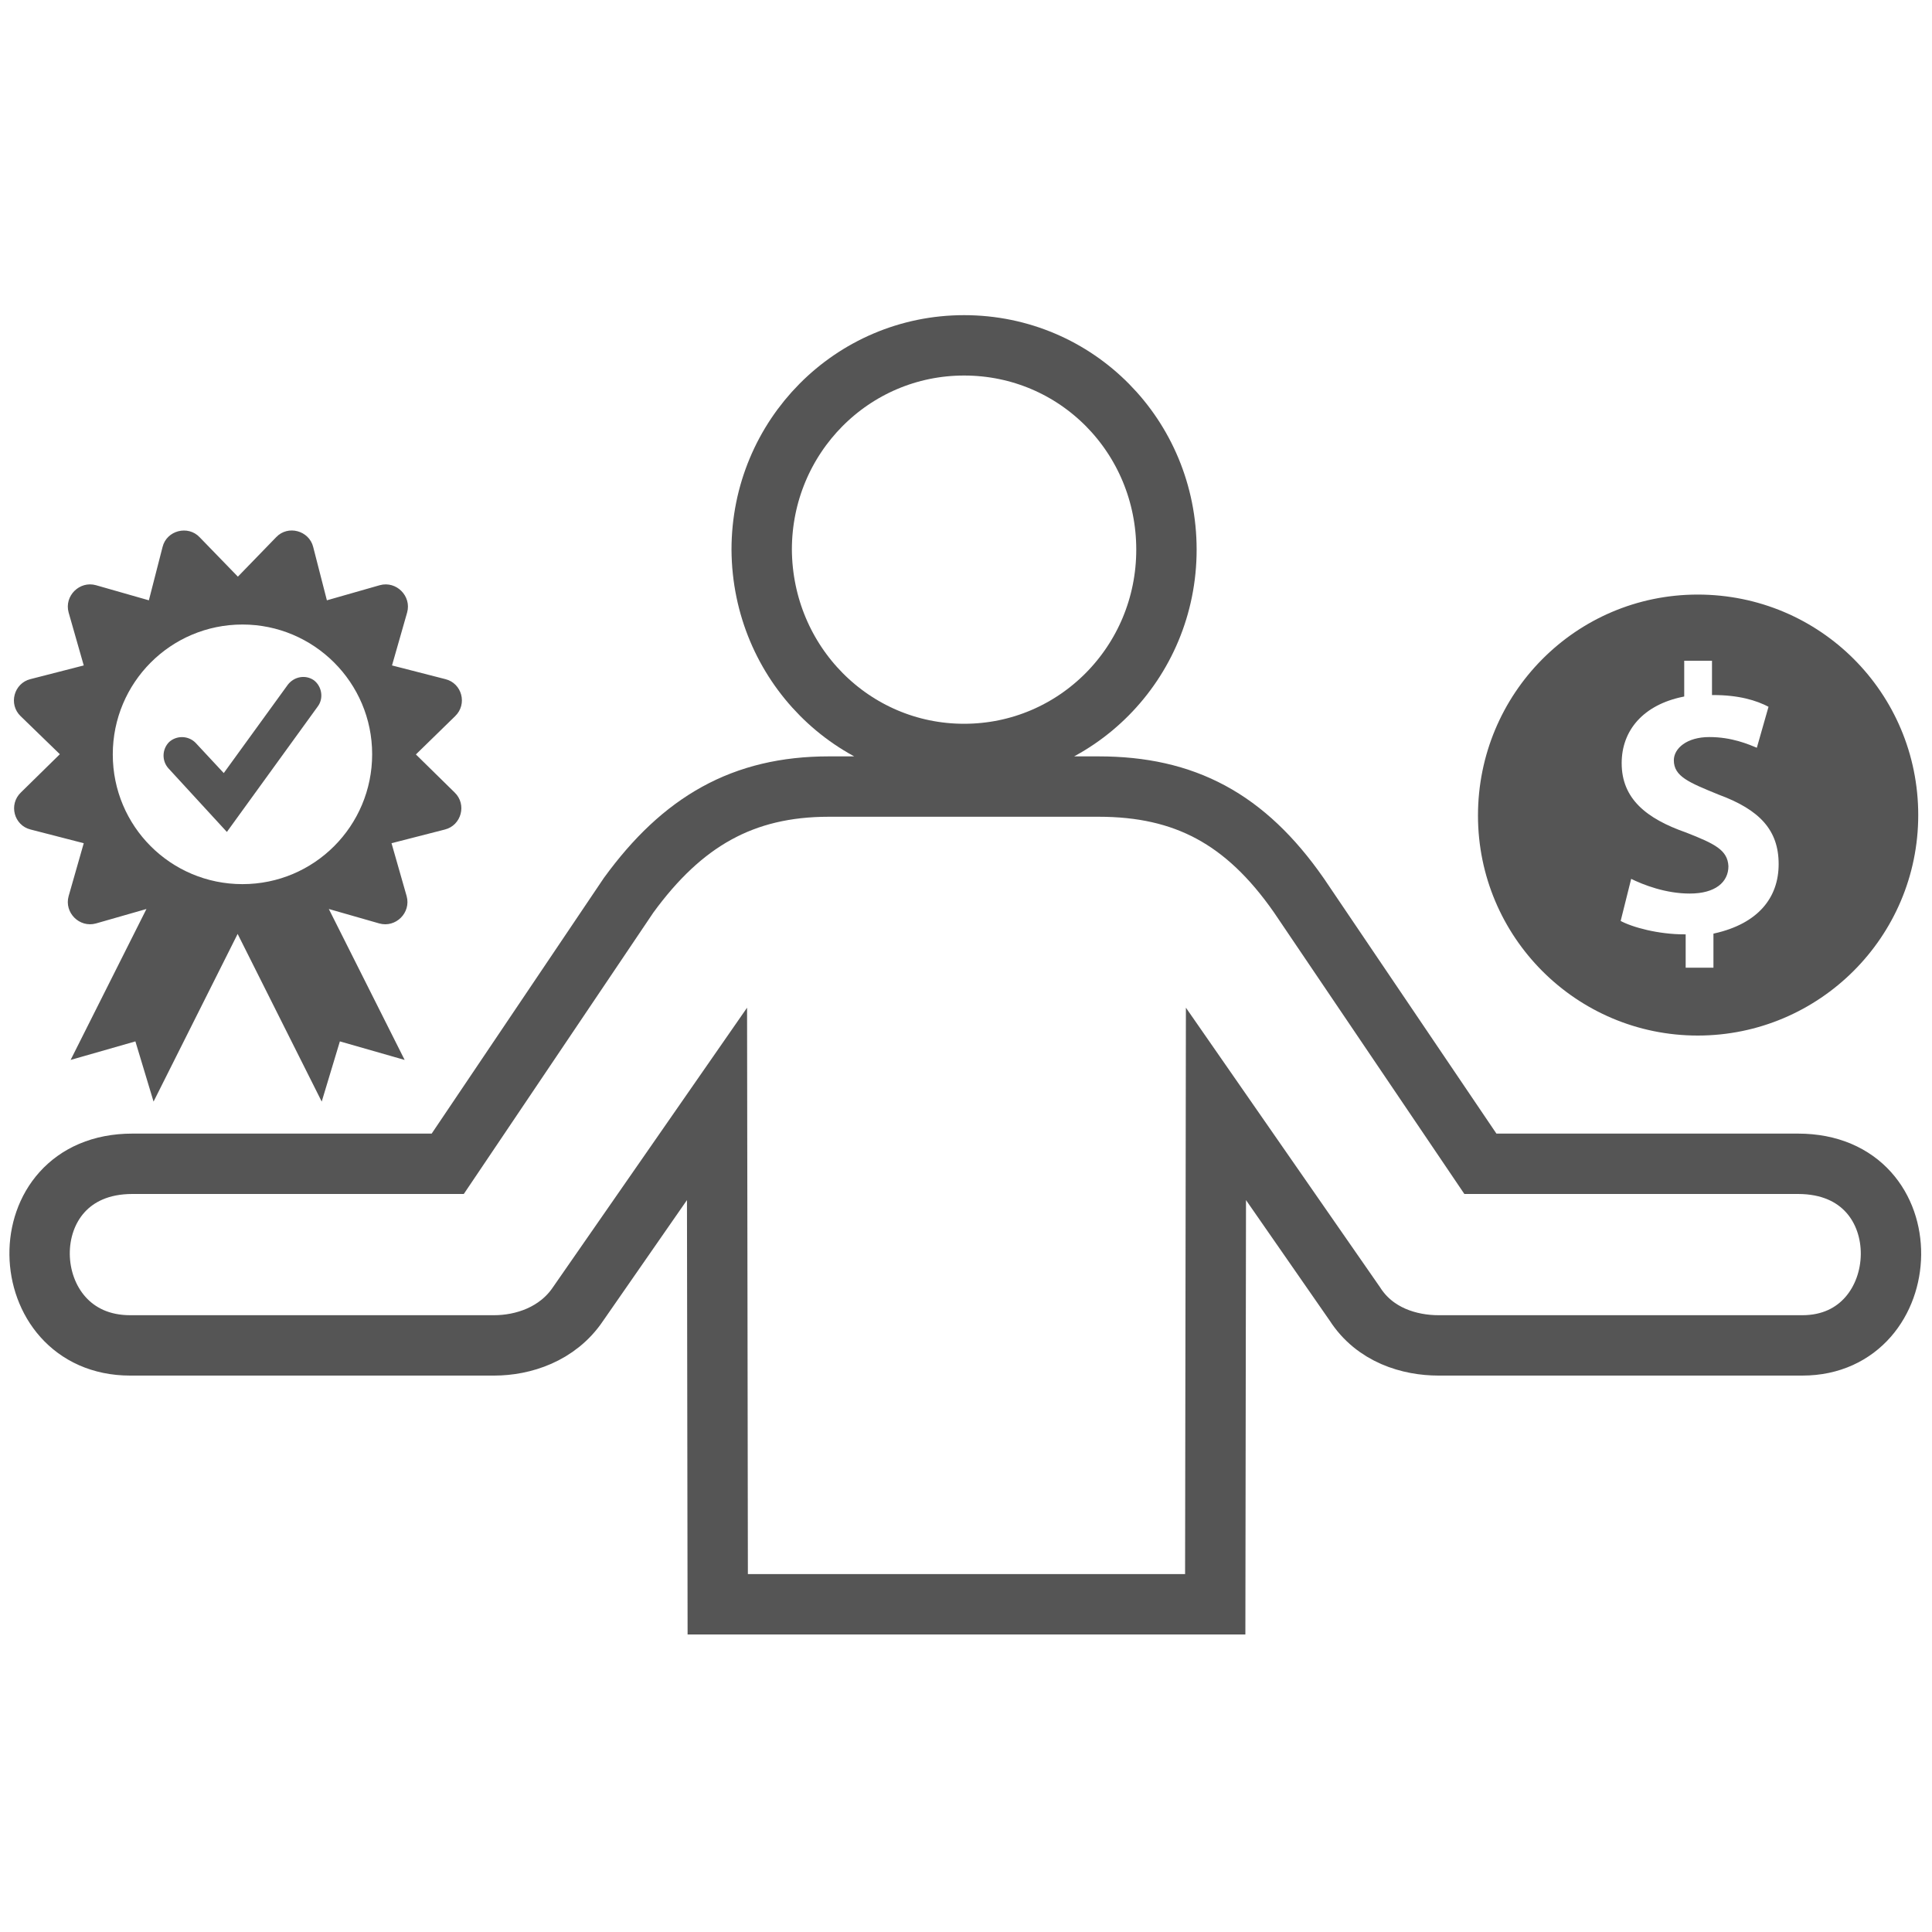
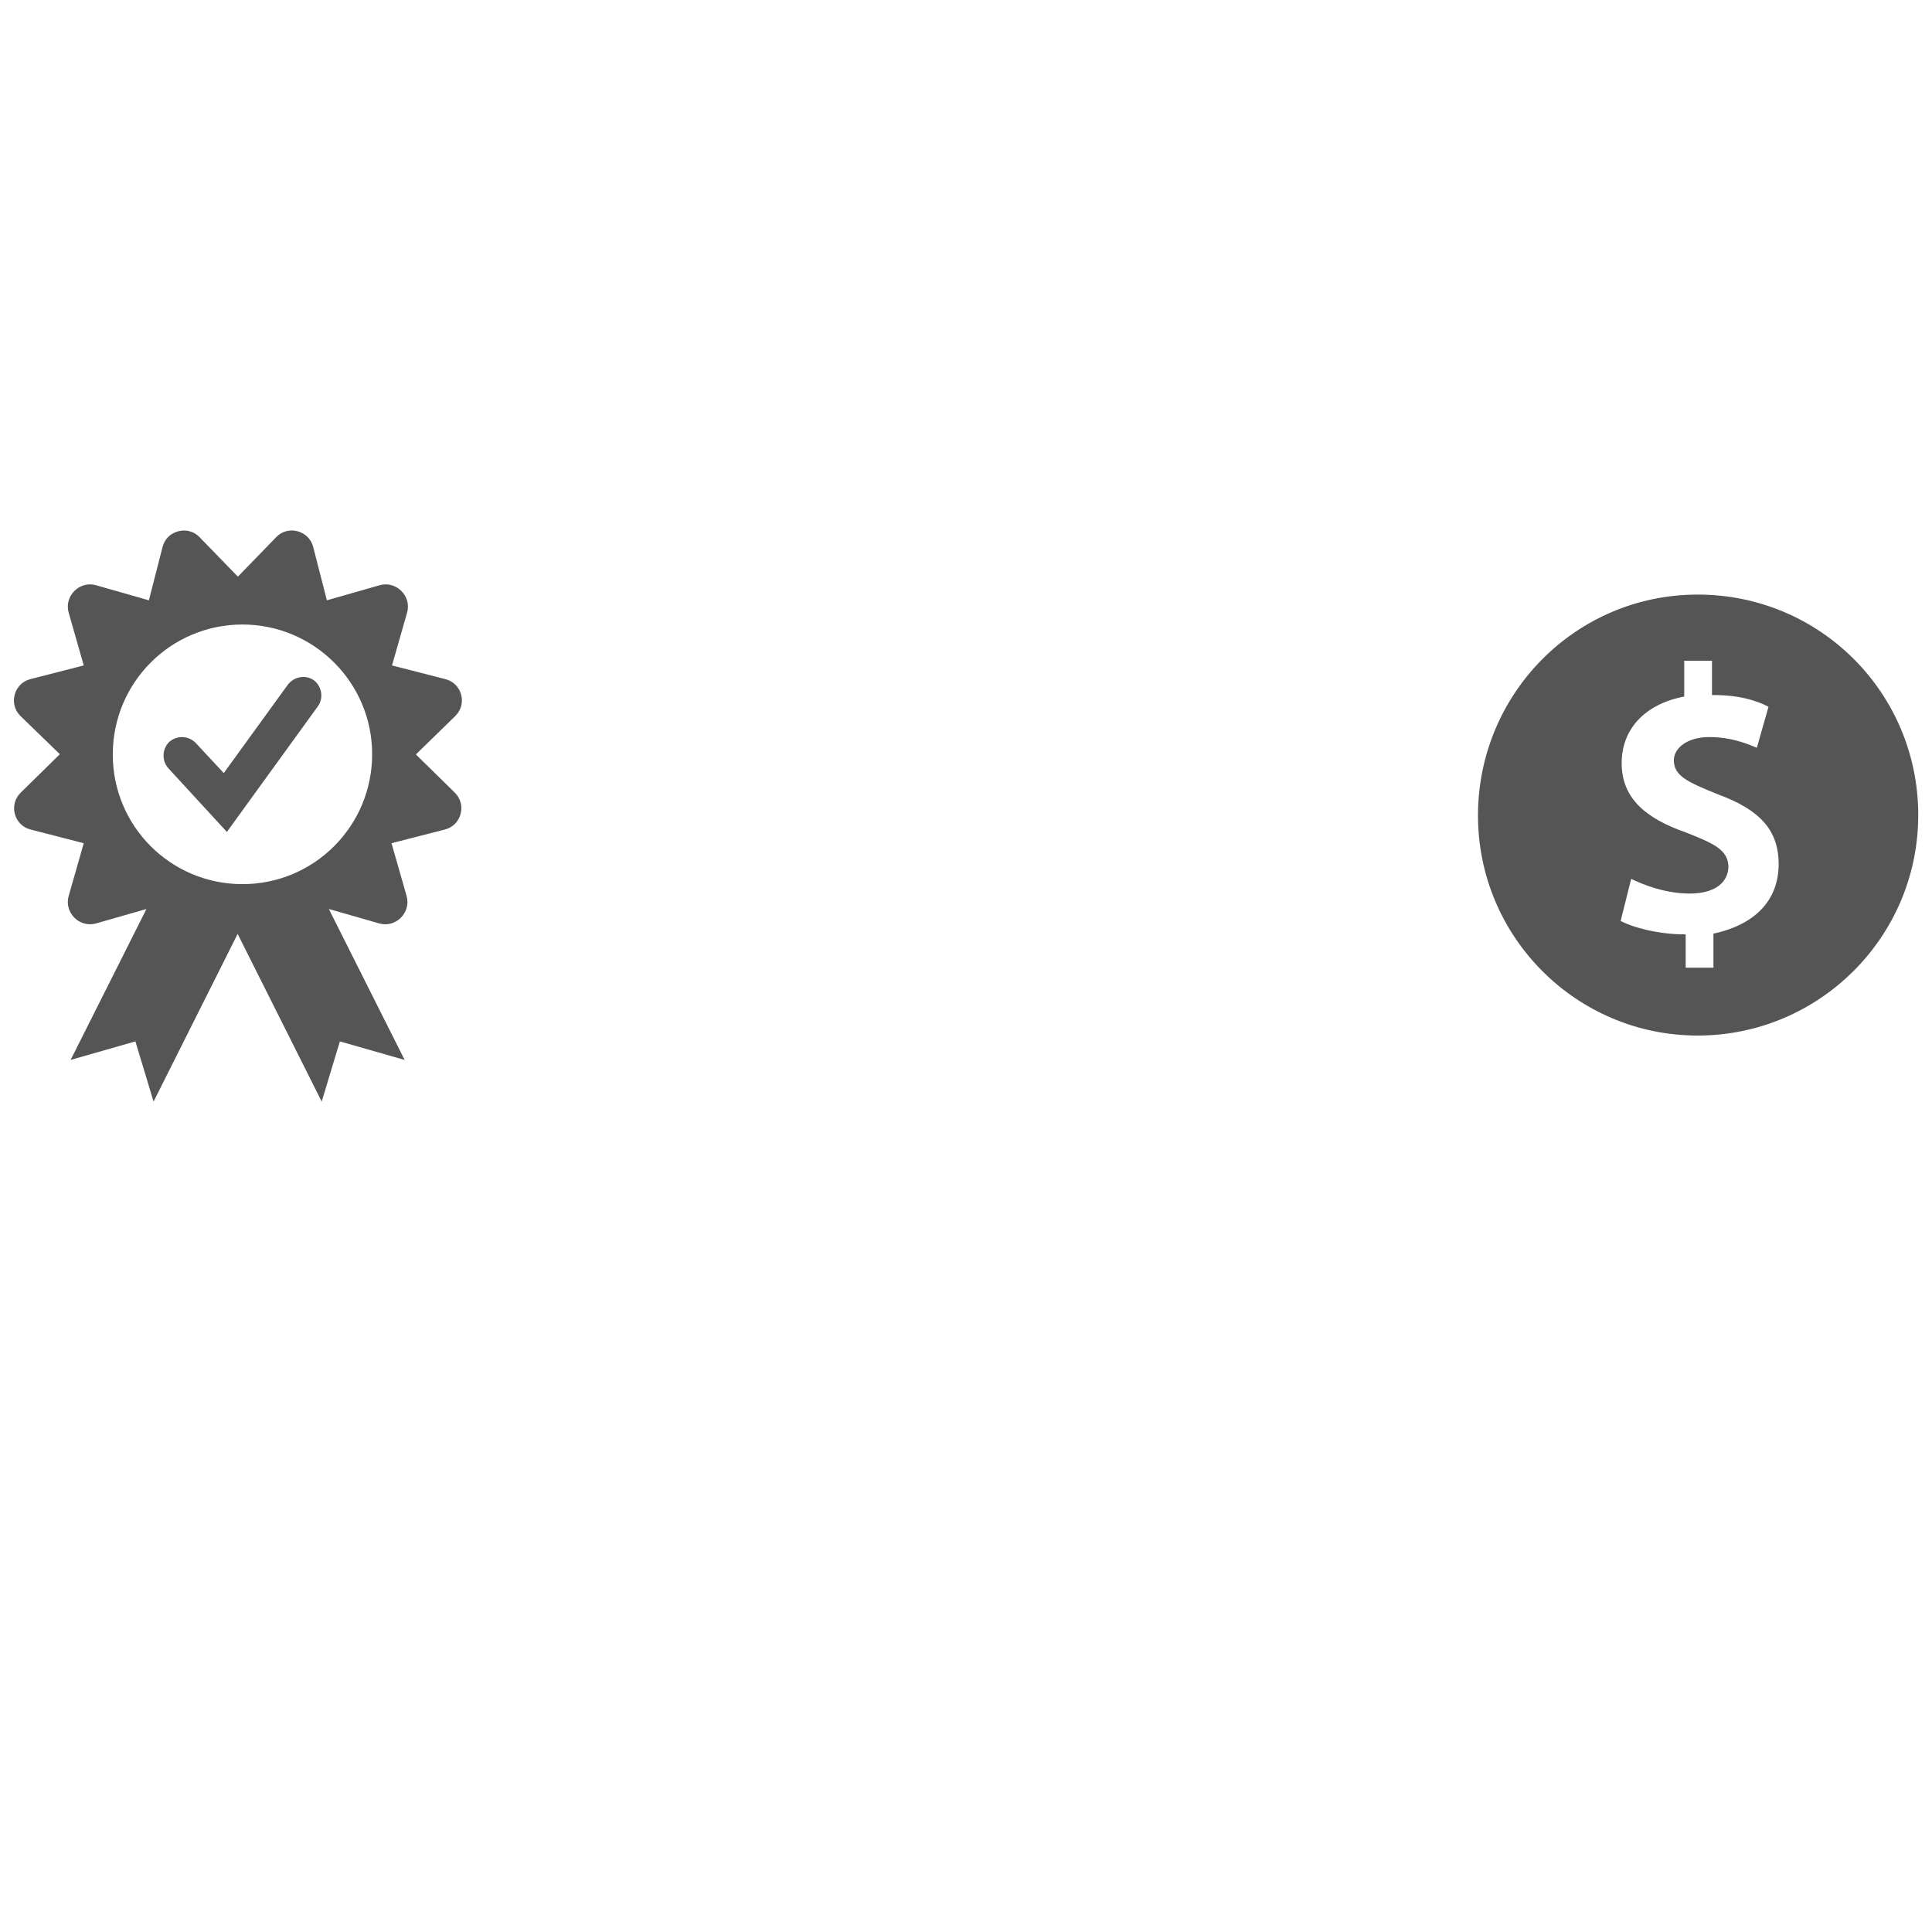
<svg xmlns="http://www.w3.org/2000/svg" id="Layer_1" x="0px" y="0px" viewBox="0 0 800 800" style="enable-background:new 0 0 800 800;" xml:space="preserve">
  <style type="text/css">	.st0{fill:none;stroke:#555555;stroke-width:25;stroke-miterlimit:10;}	.st1{fill:#555555;stroke:#555555;stroke-miterlimit:10;}</style>
-   <path class="st0" d="M399.2,312.2c46.4,0,83.8-37.8,83.8-84.6S445.9,143,399.2,143c-46.4,0-83.8,37.8-83.8,84.6 C315.7,274.7,353.1,312.2,399.2,312.2z M204.6,557.1H53.9c-48.8,0-51.5-75.2,0.9-75.2h130.6l74.9-111.2c22.2-30.5,47.3-45,82.9-45 h111.7c35.6,0,60.8,13.3,82.9,45L613,481.9h131.5c52.7,0,49.4,75.2,1.8,75.2H595.7c-12,0-26.4-4.2-34.7-17.2l-57.5-82.8l-0.3,207.2 h-206l-0.3-207.2l-57.5,82.8C230.9,552.6,216.5,557.1,204.6,557.1z" />
  <path class="st1" d="M703,428.3c49.9,0,90.8-40.5,90.8-90.8s-40.5-90.8-90.8-90.8c-50.2,0-90.5,40.8-90.5,91 C612.5,387.7,653,428.3,703,428.3z M698,345.2c-16.6-5.8-27-14.2-27-29.2c0-13.8,9.1-24.6,25.9-28v-14.9h12.5v14.2 c10.4,0,17.9,2.1,23.5,5.1l-5.1,17.9c-4.1-1.7-10.8-4.6-20-4.6s-14.2,4.6-14.2,9.1c0,6.3,5.8,8.7,18.3,13.8 c17.1,6.3,25.1,14.9,25.1,29.2c0,14.2-8.7,25.1-27,29.2v14.2h-12.5v-13.8c-10.8,0-21.8-2.9-27-5.8l4.6-18.4 c5.8,2.9,14.9,6.3,24.6,6.3c10.4,0,15.5-4.6,15.5-10.8C714.9,352.4,710,349.9,698,345.2z" />
  <path class="st1" d="M131.2,292.2l-37.3,51.5l-23.8-25.9c-2.6-2.9-2.5-7.4,0.3-10.2c2.9-2.6,7.4-2.5,10.2,0.3l12.1,13l26.9-37.1 c2.4-3.1,6.8-4,10.1-1.7C132.8,284.5,133.5,289.1,131.2,292.2z M187.9,328.5c4.9,4.7,2.6,12.9-3.8,14.5l-22.6,5.8l6.4,22.4 c1.8,6.5-4.3,12.5-10.7,10.7l-22-6.3l31.4,62.5l-26.2-7.5l-7.3,24.2l-34.7-69.2l-34.7,69.2l-7.3-24.2l-26.2,7.5l31.4-62.5l-22,6.3 c-6.5,1.8-12.5-4.3-10.7-10.7l6.4-22.4L12.8,343c-6.5-1.6-8.7-9.8-3.8-14.5l16.5-16.2L8.9,296.2c-4.9-4.7-2.6-12.9,3.8-14.5 l22.6-5.8l-6.4-22.4c-1.8-6.5,4.3-12.5,10.7-10.7l22.4,6.4l5.8-22.6c1.6-6.5,10-8.6,14.5-3.8l16.2,16.7l16.2-16.7 c4.6-4.9,12.9-2.6,14.5,3.8l5.8,22.6l22.4-6.4c6.5-1.8,12.5,4.3,10.7,10.7l-6.4,22.4l22.6,5.8c6.5,1.6,8.7,9.8,3.8,14.5l-16.6,16.2 L187.9,328.5z M154.6,312.3c0-30-24.4-54.2-54.2-54.2c-30,0-54.2,24.3-54.2,54.3c0,30,24.2,54.2,54.2,54.2S154.6,342.3,154.6,312.3z " />
  <g id="shopping_cart" />
  <g id="cross" />
  <g id="leaf" />
</svg>